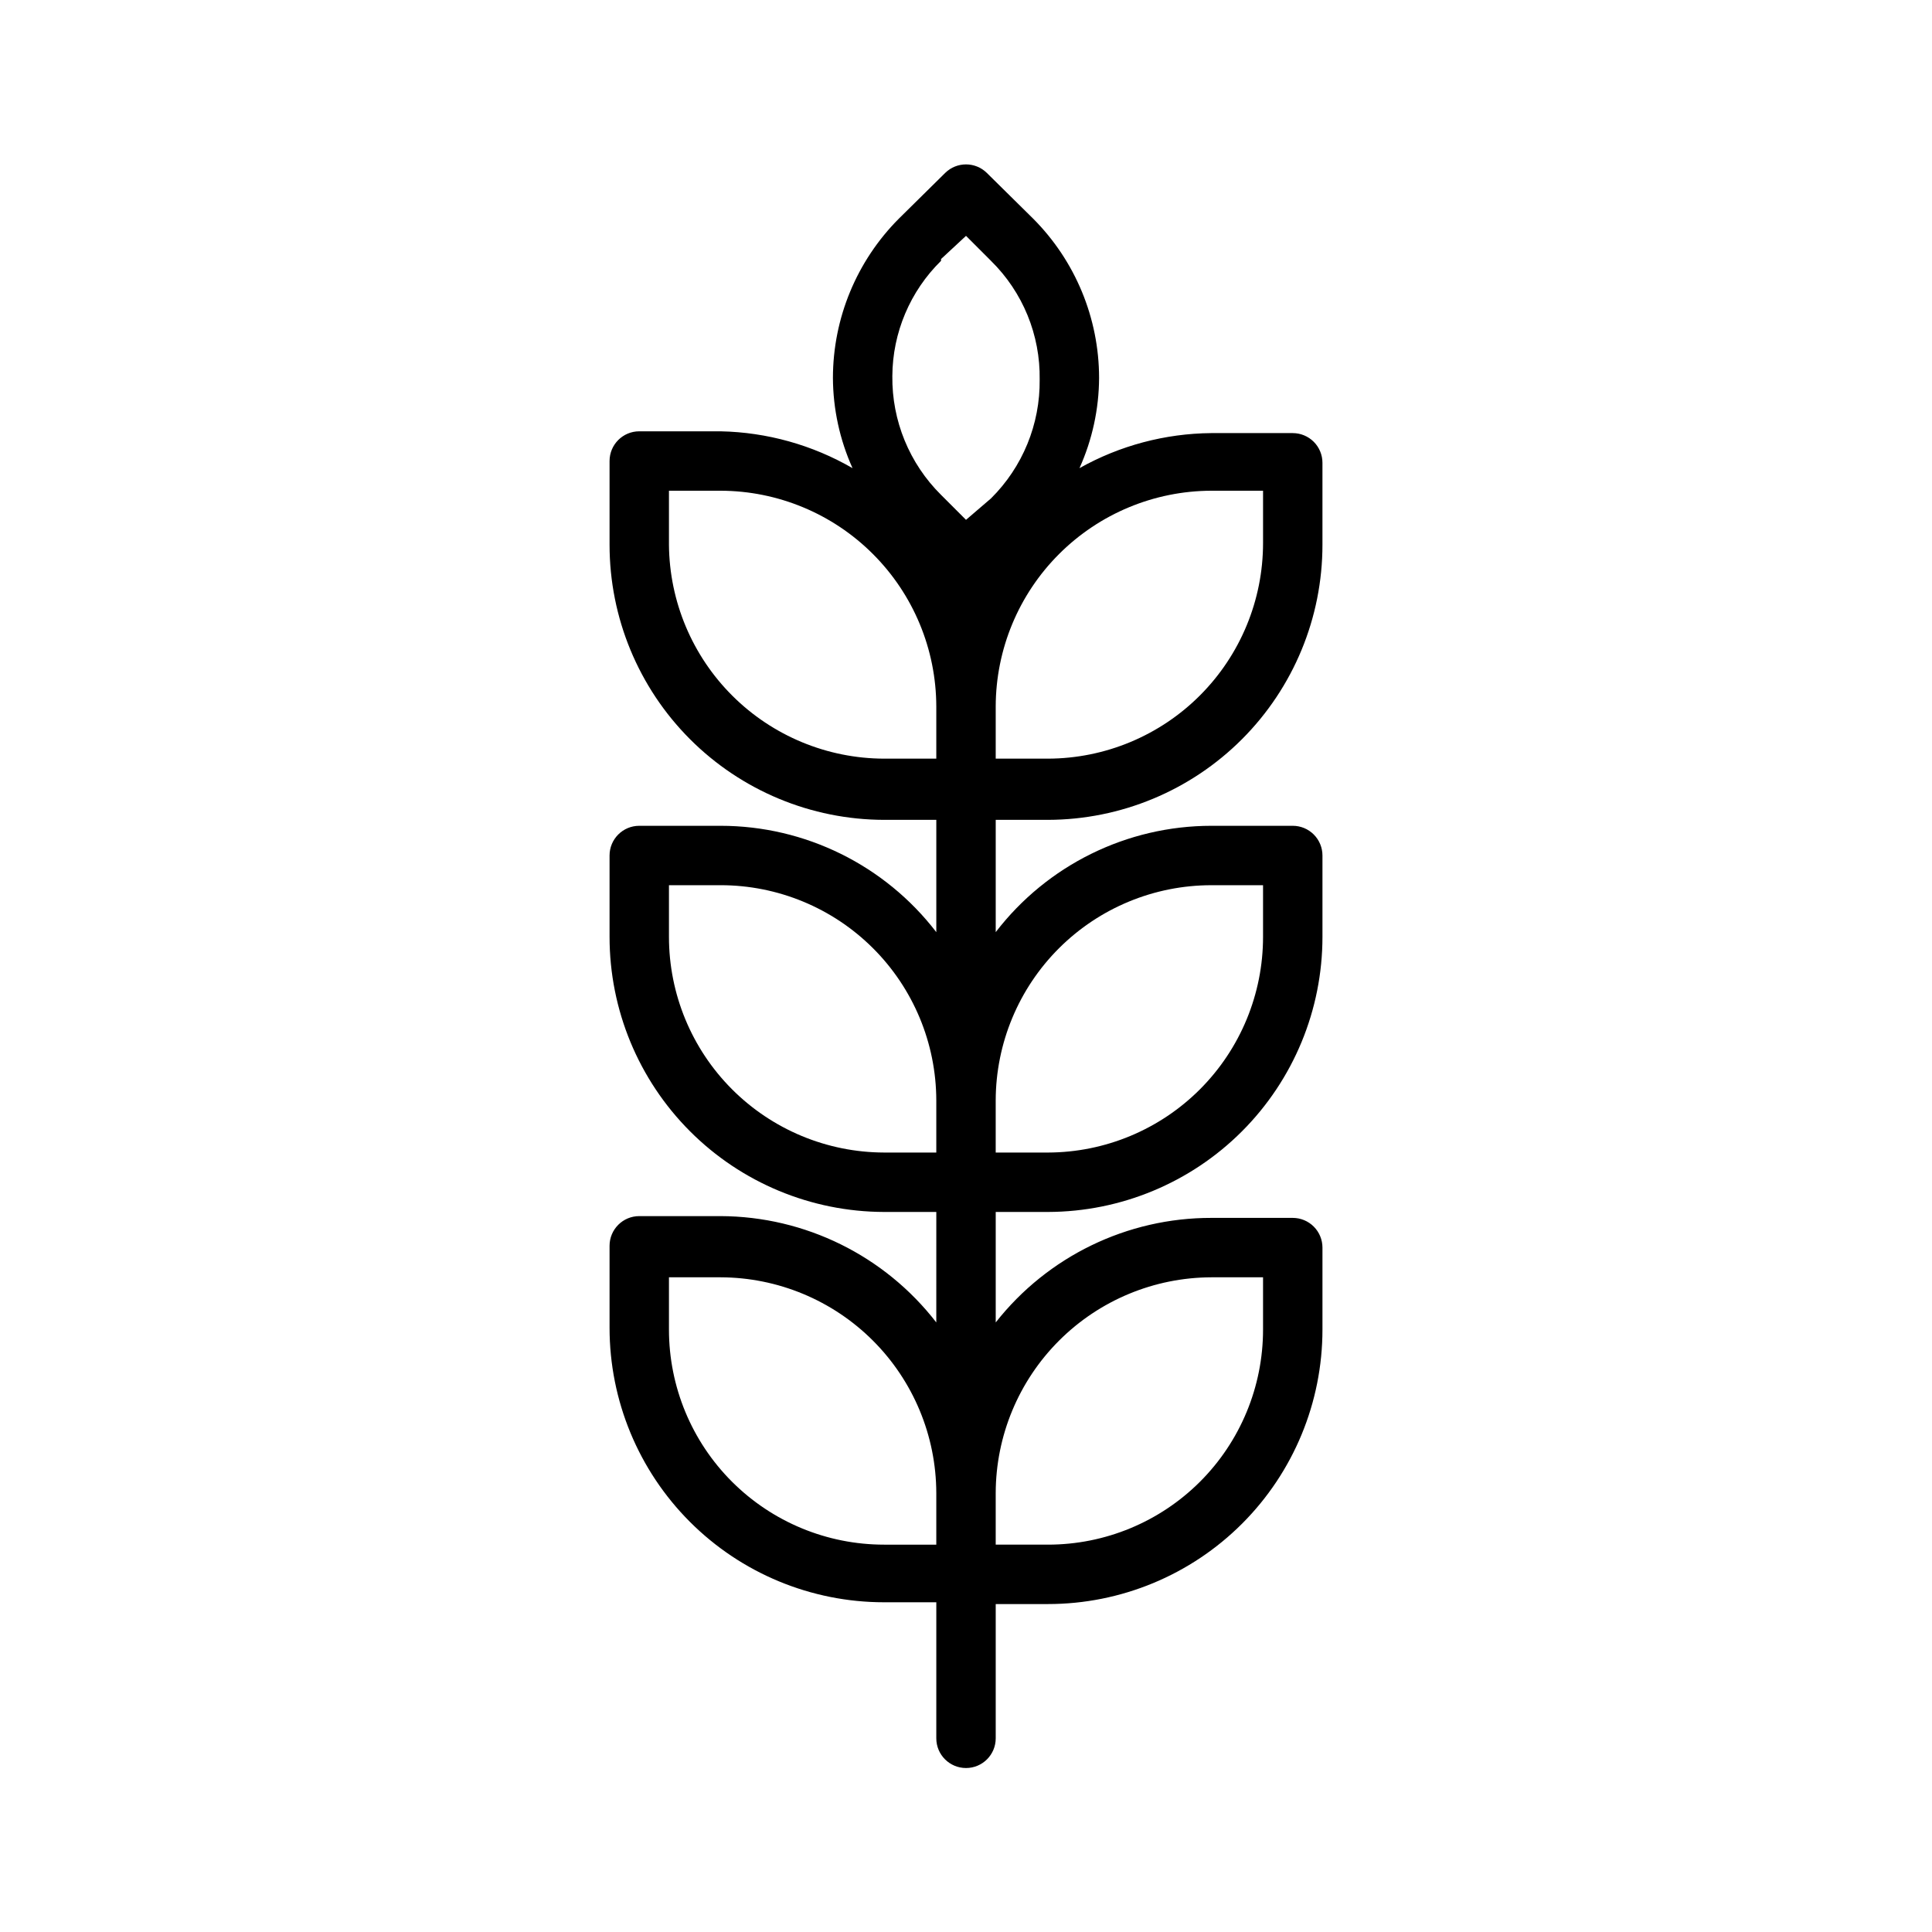
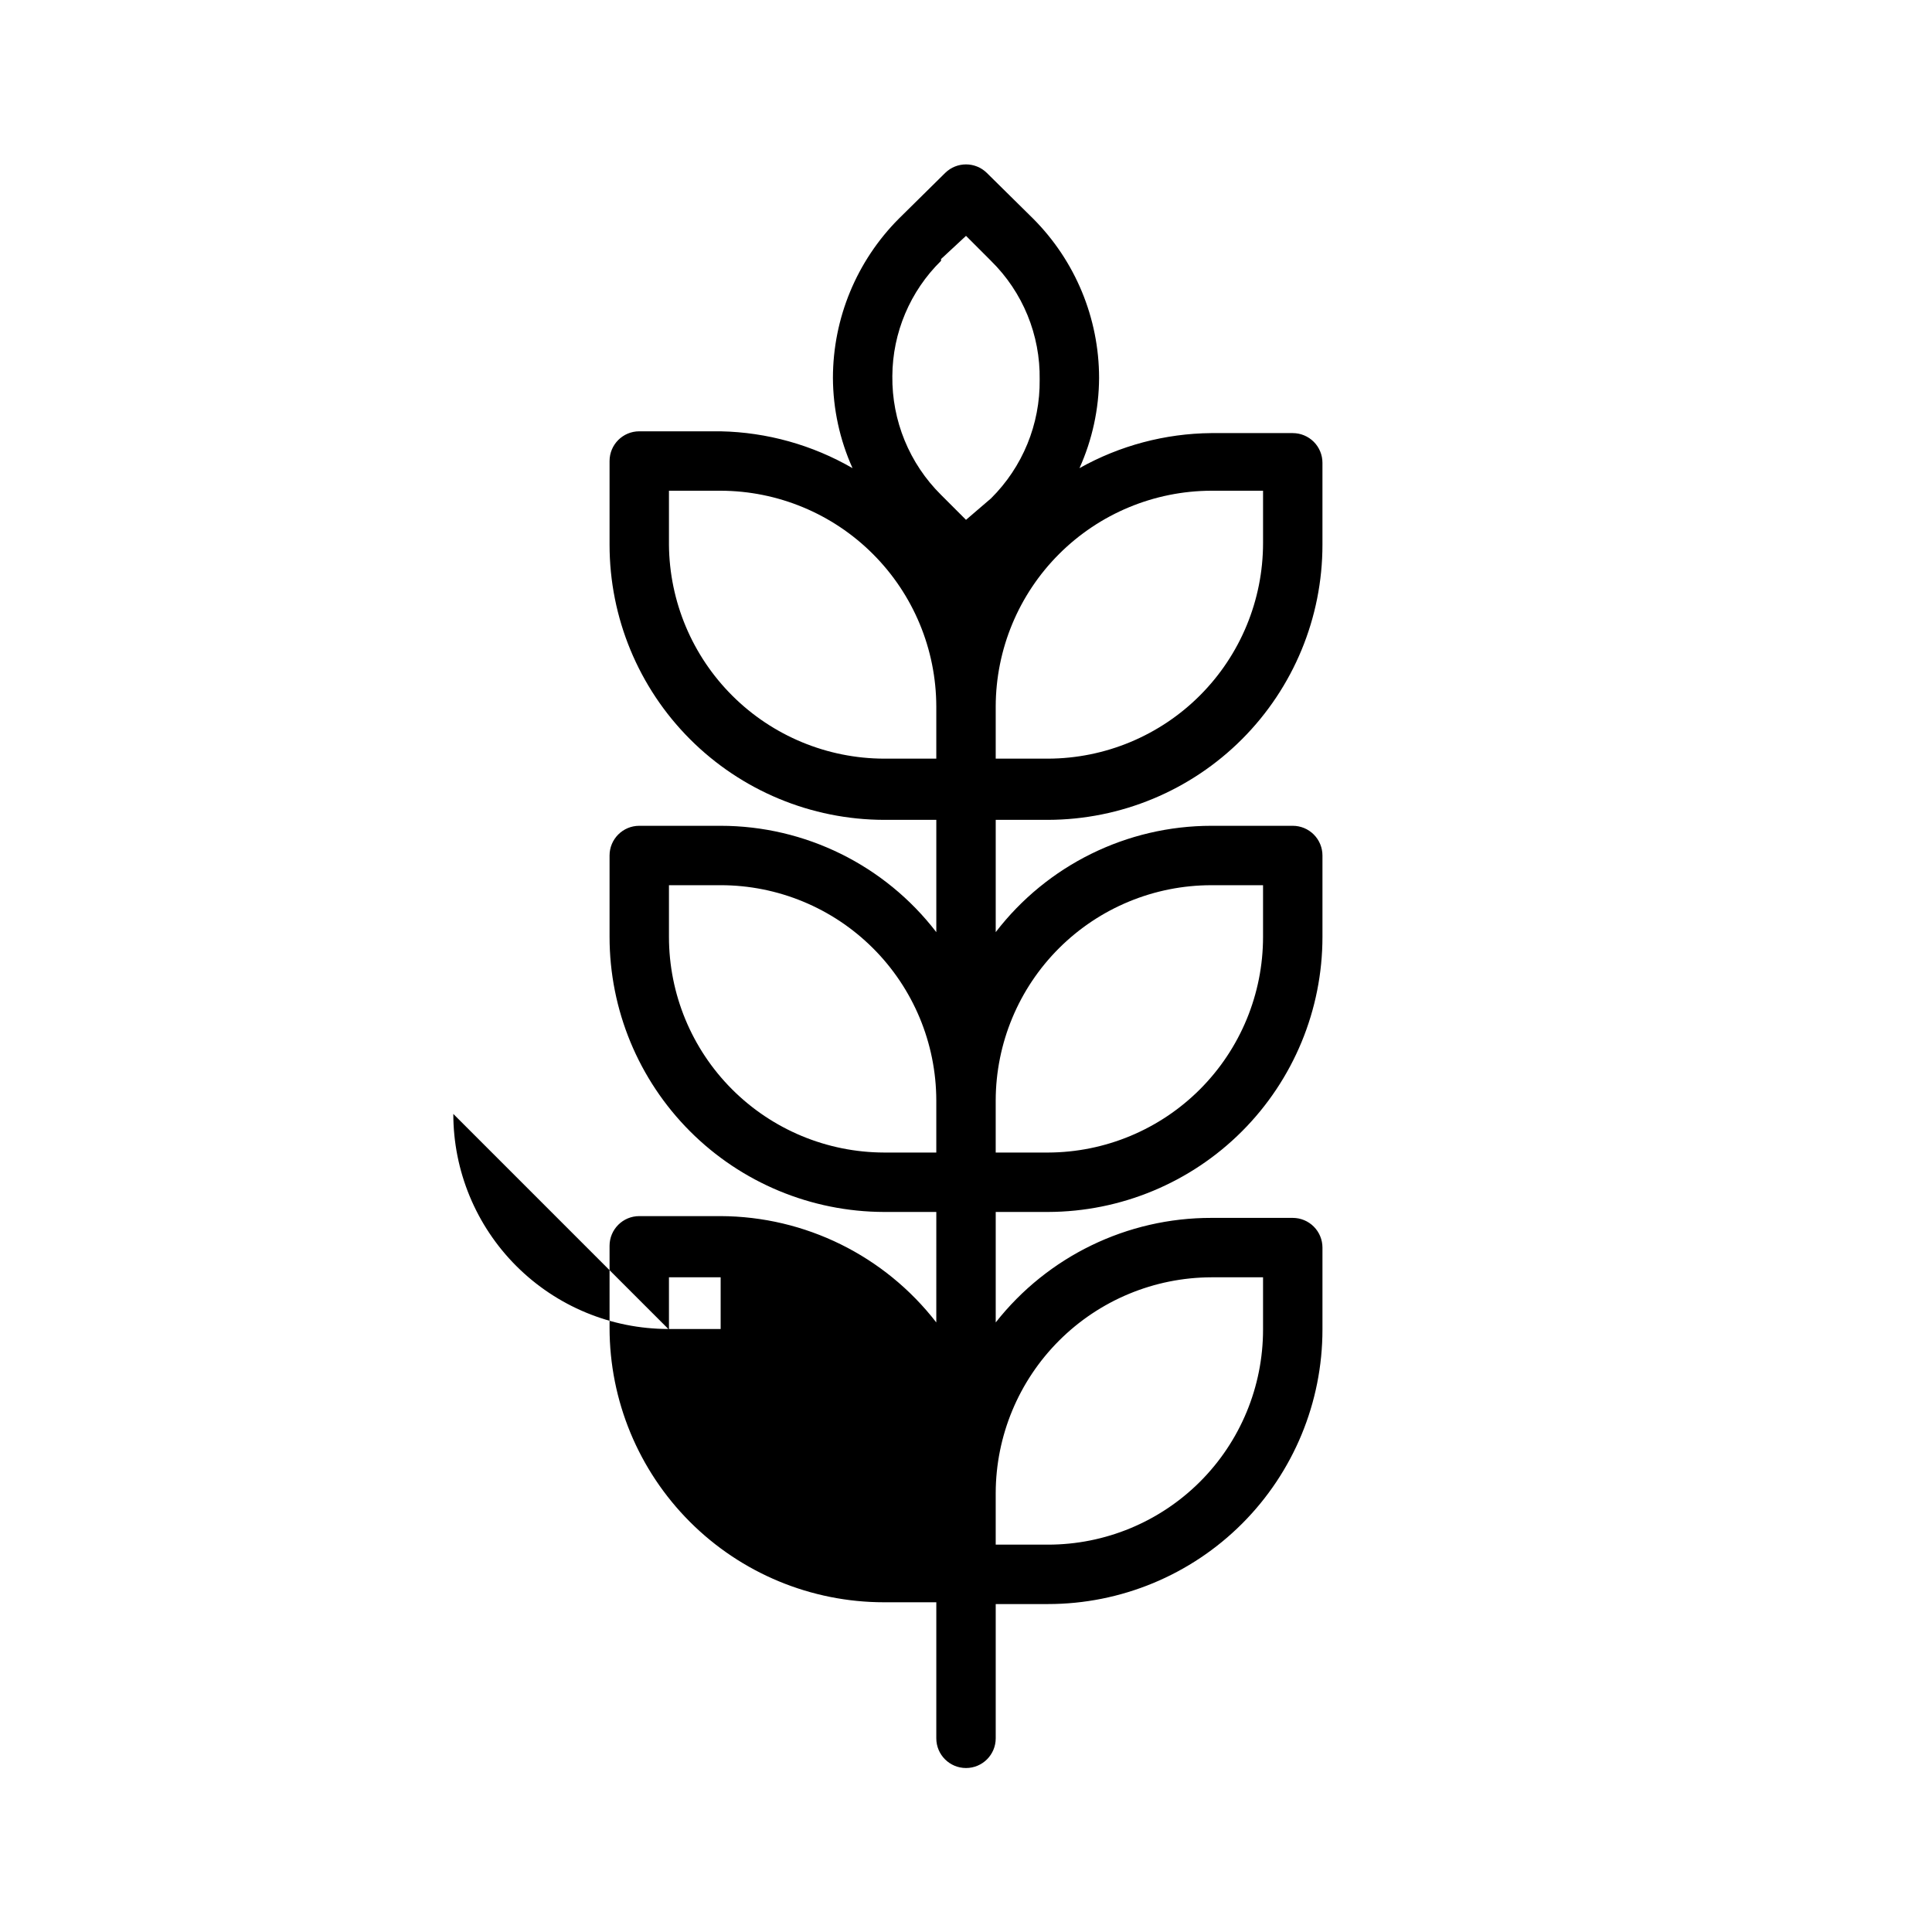
<svg xmlns="http://www.w3.org/2000/svg" fill="#000000" width="800px" height="800px" version="1.1" viewBox="144 144 512 512">
-   <path d="m421.73 361.27c19.305-0.043 37.805-7.742 51.441-21.406 13.637-13.668 21.293-32.184 21.293-51.488v-21.73c0-2.086-0.828-4.09-2.305-5.566-1.477-1.473-3.477-2.305-5.566-2.305h-21.57c-12.246 0.105-24.266 3.301-34.949 9.289 3.391-7.523 5.16-15.676 5.195-23.93-0.016-15.824-6.301-30.992-17.477-42.195l-12.281-12.121c-3.059-3-7.957-3-11.02 0l-12.281 12.121c-11.176 11.203-17.457 26.371-17.477 42.195 0.035 8.254 1.809 16.406 5.195 23.93-10.637-6.152-22.66-9.512-34.949-9.762h-21.57c-4.348 0-7.871 3.527-7.871 7.875v22.199c0 19.305 7.656 37.82 21.293 51.488 13.637 13.664 32.137 21.363 51.445 21.406h13.855v29.758l-0.004-0.004c-13.641-17.758-34.758-28.172-57.148-28.18h-21.57c-4.348 0-7.871 3.523-7.871 7.871v21.57c0 19.305 7.656 37.82 21.293 51.488 13.637 13.664 32.137 21.363 51.445 21.406h13.855l-0.004 29.281c-13.688-17.699-34.773-28.098-57.148-28.18h-21.57c-4.348 0-7.871 3.523-7.871 7.871v21.727c0 19.293 7.664 37.793 21.305 51.434s32.141 21.305 51.434 21.305h13.855l-0.004 36.055c0 4.348 3.527 7.871 7.875 7.871s7.871-3.523 7.871-7.871v-35.582h13.855c19.289 0 37.789-7.664 51.434-21.305 13.641-13.641 21.301-32.141 21.301-51.434v-21.727c0-2.086-0.828-4.09-2.305-5.566-1.477-1.477-3.477-2.305-5.566-2.305h-21.57c-22.293-0.031-43.367 10.184-57.148 27.707v-29.281h13.855c19.305-0.043 37.805-7.742 51.441-21.406 13.637-13.668 21.293-32.184 21.293-51.488v-21.57c0-2.09-0.828-4.09-2.305-5.566-1.477-1.477-3.477-2.305-5.566-2.305h-21.57c-22.391 0.008-43.508 10.422-57.148 28.18v-29.754zm56.992-87.223v13.855c0 15.129-6 29.641-16.684 40.355-10.684 10.711-25.18 16.754-40.309 16.793h-13.855v-13.855c0.039-15.145 6.074-29.656 16.785-40.363 10.707-10.711 25.219-16.746 40.363-16.785zm-85.332-61.402 6.613-6.141 6.613 6.613h-0.004c8.438 8.281 13.105 19.664 12.91 31.488 0.141 11.812-4.519 23.172-12.91 31.488l-6.609 5.668-6.613-6.613c-8.391-8.316-13.051-19.676-12.91-31.488 0.062-11.496 4.707-22.488 12.91-30.543zm-72.109 75.73v-14.328h13.699c15.145 0.039 29.656 6.074 40.363 16.785 10.711 10.707 16.746 25.219 16.785 40.363v13.855h-13.855 0.004c-15.051-0.039-29.477-6.016-40.145-16.625-10.672-10.613-16.727-25.004-16.852-40.051zm0 103.91v-13.699h13.699c15.129 0 29.641 6 40.355 16.684 10.715 10.684 16.754 25.18 16.793 40.309v13.855h-13.855 0.004c-15.133-0.039-29.629-6.082-40.312-16.793-10.684-10.715-16.684-25.227-16.684-40.355zm0 104.07v-13.855h13.699c15.145 0.043 29.656 6.078 40.363 16.785 10.711 10.711 16.746 25.223 16.785 40.367v13.699h-13.855l0.004-0.004c-15.117 0-29.613-6.004-40.301-16.691-10.691-10.688-16.695-25.184-16.695-40.301zm143.74-13.855h13.699v13.855c0 15.117-6.004 29.613-16.691 40.301-10.691 10.688-25.188 16.691-40.301 16.691h-13.855v-13.699 0.004c0.039-15.145 6.074-29.656 16.785-40.367 10.707-10.707 25.219-16.742 40.363-16.785zm0-103.91h13.699v13.699c0 15.129-6 29.641-16.684 40.355-10.684 10.711-25.18 16.754-40.309 16.793h-13.855v-13.855c0.043-15.129 6.082-29.625 16.793-40.309 10.715-10.684 25.227-16.684 40.355-16.684z" />
+   <path d="m421.73 361.27c19.305-0.043 37.805-7.742 51.441-21.406 13.637-13.668 21.293-32.184 21.293-51.488v-21.73c0-2.086-0.828-4.09-2.305-5.566-1.477-1.473-3.477-2.305-5.566-2.305h-21.57c-12.246 0.105-24.266 3.301-34.949 9.289 3.391-7.523 5.16-15.676 5.195-23.93-0.016-15.824-6.301-30.992-17.477-42.195l-12.281-12.121c-3.059-3-7.957-3-11.02 0l-12.281 12.121c-11.176 11.203-17.457 26.371-17.477 42.195 0.035 8.254 1.809 16.406 5.195 23.93-10.637-6.152-22.66-9.512-34.949-9.762h-21.57c-4.348 0-7.871 3.527-7.871 7.875v22.199c0 19.305 7.656 37.82 21.293 51.488 13.637 13.664 32.137 21.363 51.445 21.406h13.855v29.758l-0.004-0.004c-13.641-17.758-34.758-28.172-57.148-28.18h-21.57c-4.348 0-7.871 3.523-7.871 7.871v21.57c0 19.305 7.656 37.82 21.293 51.488 13.637 13.664 32.137 21.363 51.445 21.406h13.855l-0.004 29.281c-13.688-17.699-34.773-28.098-57.148-28.18h-21.57c-4.348 0-7.871 3.523-7.871 7.871v21.727c0 19.293 7.664 37.793 21.305 51.434s32.141 21.305 51.434 21.305h13.855l-0.004 36.055c0 4.348 3.527 7.871 7.875 7.871s7.871-3.523 7.871-7.871v-35.582h13.855c19.289 0 37.789-7.664 51.434-21.305 13.641-13.641 21.301-32.141 21.301-51.434v-21.727c0-2.086-0.828-4.09-2.305-5.566-1.477-1.477-3.477-2.305-5.566-2.305h-21.57c-22.293-0.031-43.367 10.184-57.148 27.707v-29.281h13.855c19.305-0.043 37.805-7.742 51.441-21.406 13.637-13.668 21.293-32.184 21.293-51.488v-21.57c0-2.09-0.828-4.09-2.305-5.566-1.477-1.477-3.477-2.305-5.566-2.305h-21.57c-22.391 0.008-43.508 10.422-57.148 28.18v-29.754zm56.992-87.223v13.855c0 15.129-6 29.641-16.684 40.355-10.684 10.711-25.18 16.754-40.309 16.793h-13.855v-13.855c0.039-15.145 6.074-29.656 16.785-40.363 10.707-10.711 25.219-16.746 40.363-16.785zm-85.332-61.402 6.613-6.141 6.613 6.613h-0.004c8.438 8.281 13.105 19.664 12.91 31.488 0.141 11.812-4.519 23.172-12.91 31.488l-6.609 5.668-6.613-6.613c-8.391-8.316-13.051-19.676-12.91-31.488 0.062-11.496 4.707-22.488 12.91-30.543zm-72.109 75.73v-14.328h13.699c15.145 0.039 29.656 6.074 40.363 16.785 10.711 10.707 16.746 25.219 16.785 40.363v13.855h-13.855 0.004c-15.051-0.039-29.477-6.016-40.145-16.625-10.672-10.613-16.727-25.004-16.852-40.051zm0 103.91v-13.699h13.699c15.129 0 29.641 6 40.355 16.684 10.715 10.684 16.754 25.18 16.793 40.309v13.855h-13.855 0.004c-15.133-0.039-29.629-6.082-40.312-16.793-10.684-10.715-16.684-25.227-16.684-40.355zm0 104.07v-13.855h13.699v13.699h-13.855l0.004-0.004c-15.117 0-29.613-6.004-40.301-16.691-10.691-10.688-16.695-25.184-16.695-40.301zm143.74-13.855h13.699v13.855c0 15.117-6.004 29.613-16.691 40.301-10.691 10.688-25.188 16.691-40.301 16.691h-13.855v-13.699 0.004c0.039-15.145 6.074-29.656 16.785-40.367 10.707-10.707 25.219-16.742 40.363-16.785zm0-103.91h13.699v13.699c0 15.129-6 29.641-16.684 40.355-10.684 10.711-25.18 16.754-40.309 16.793h-13.855v-13.855c0.043-15.129 6.082-29.625 16.793-40.309 10.715-10.684 25.227-16.684 40.355-16.684z" />
</svg>